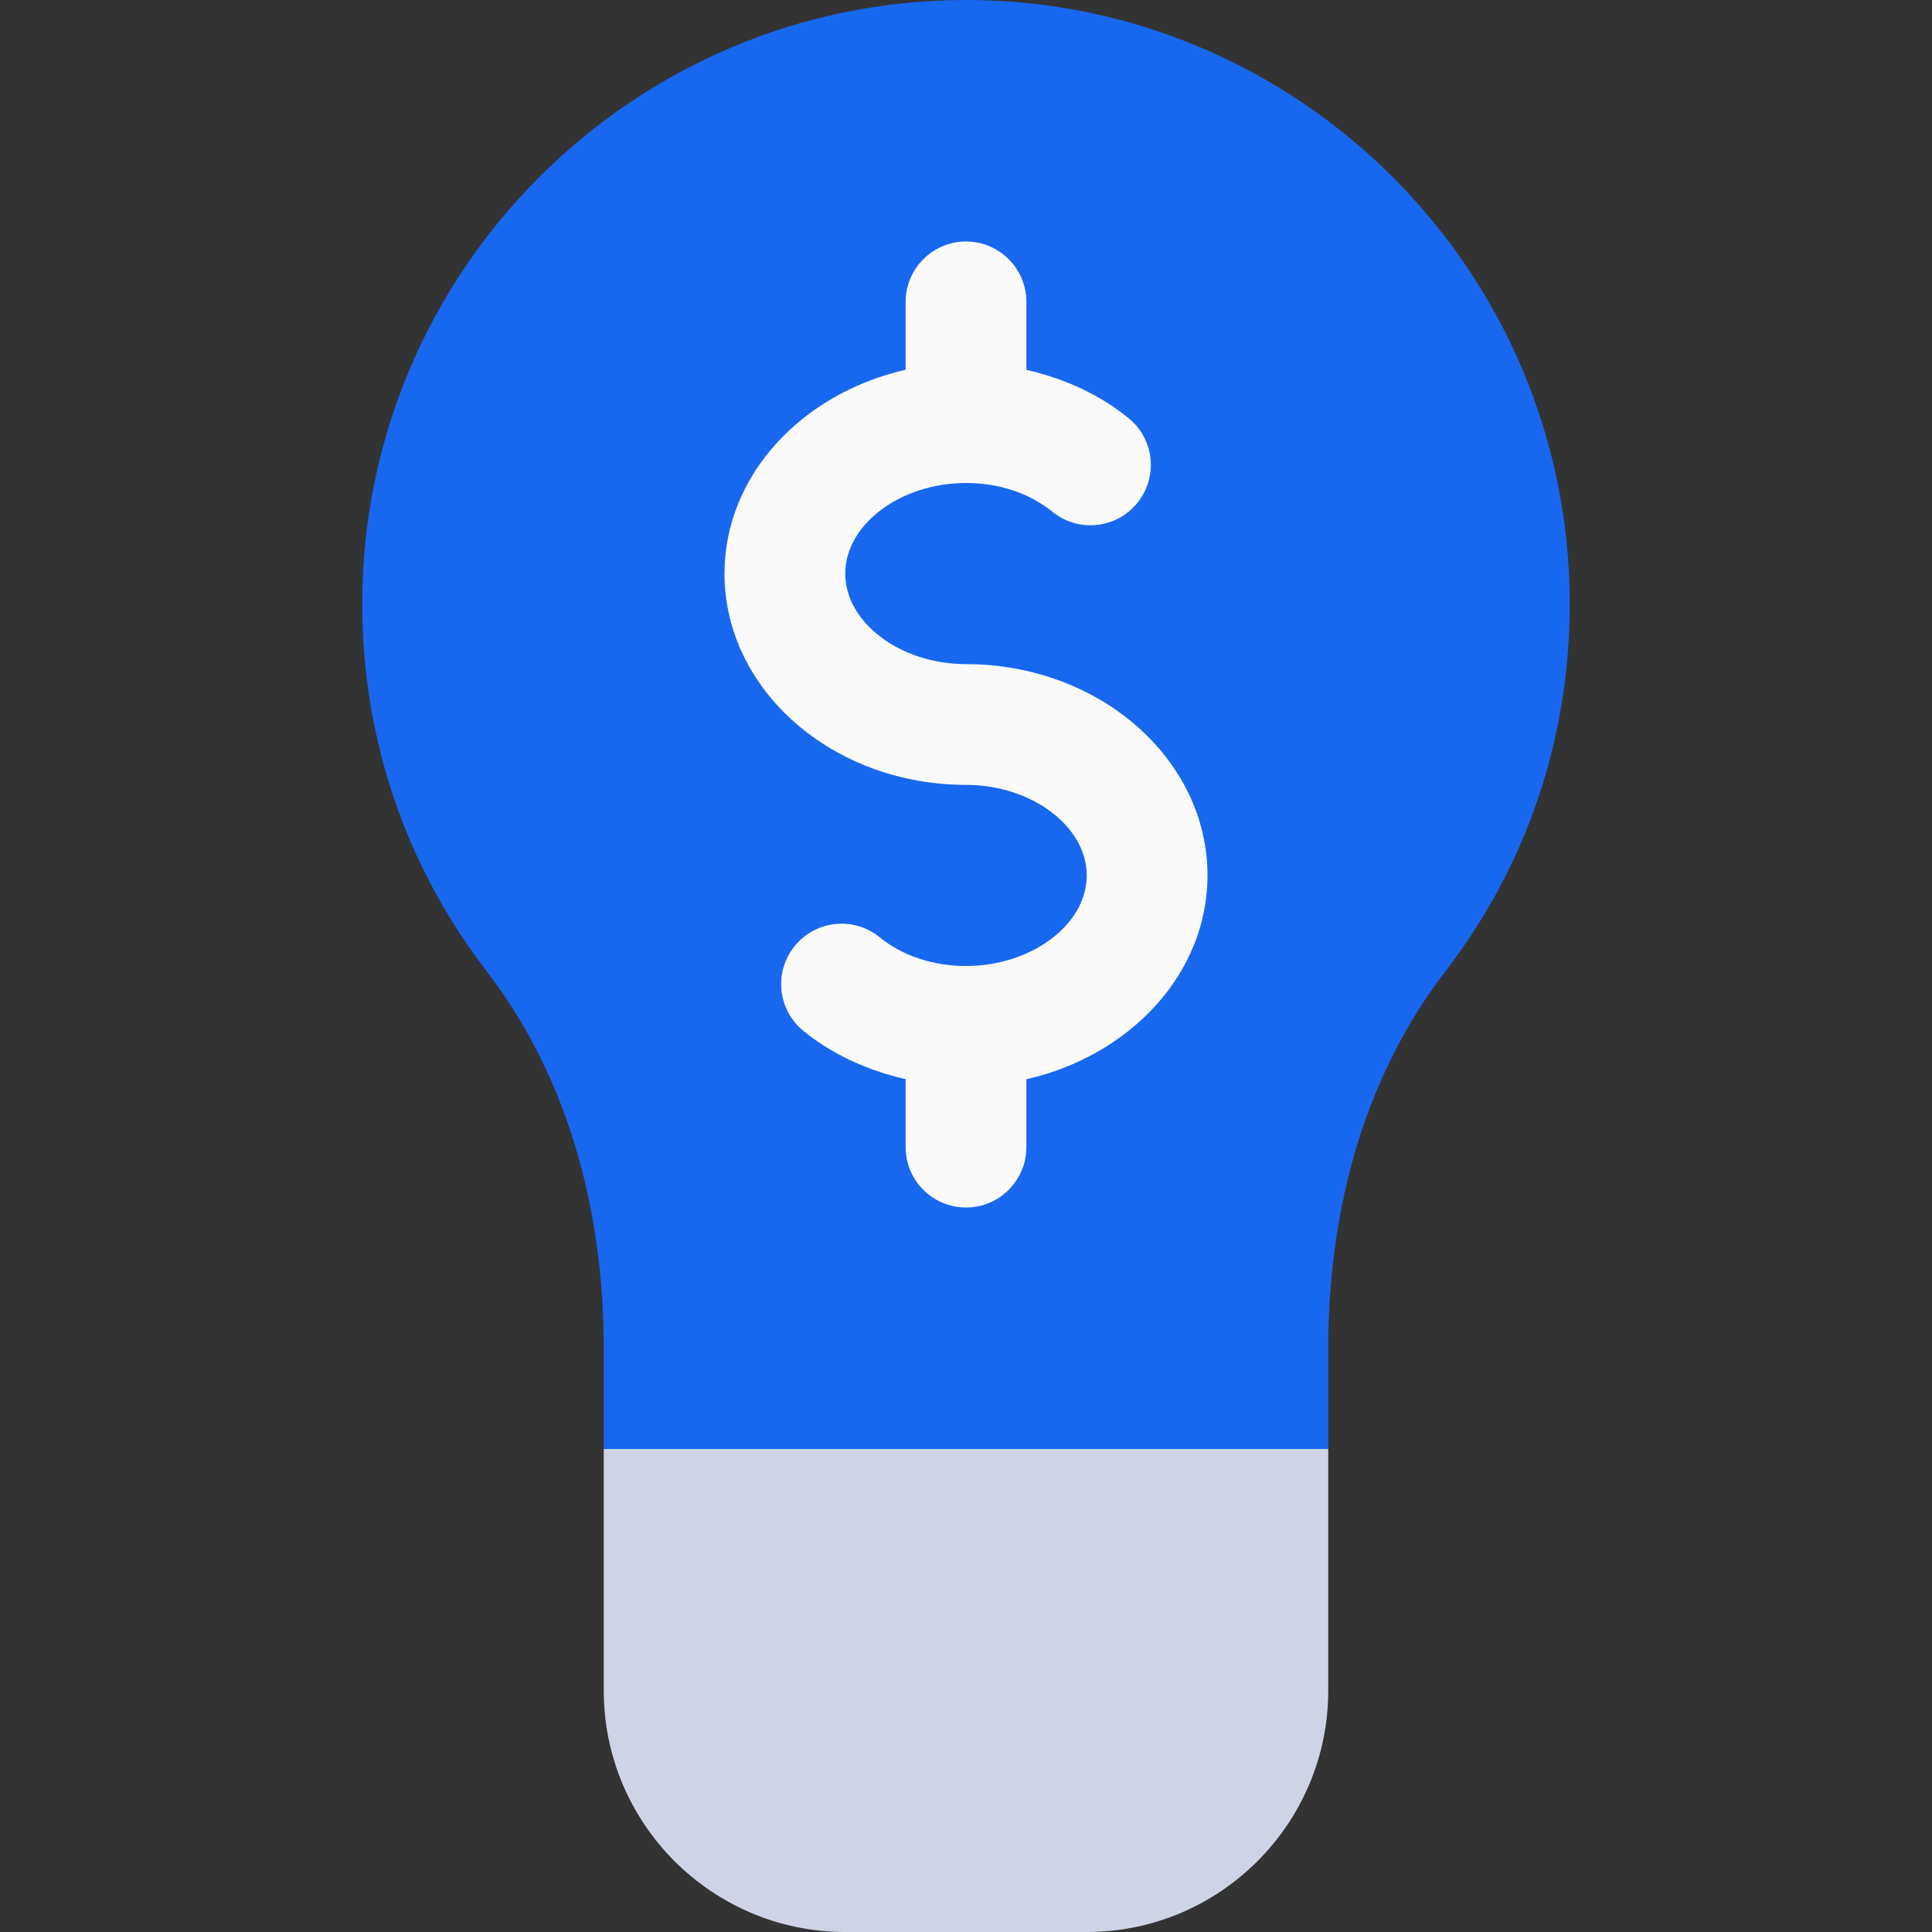
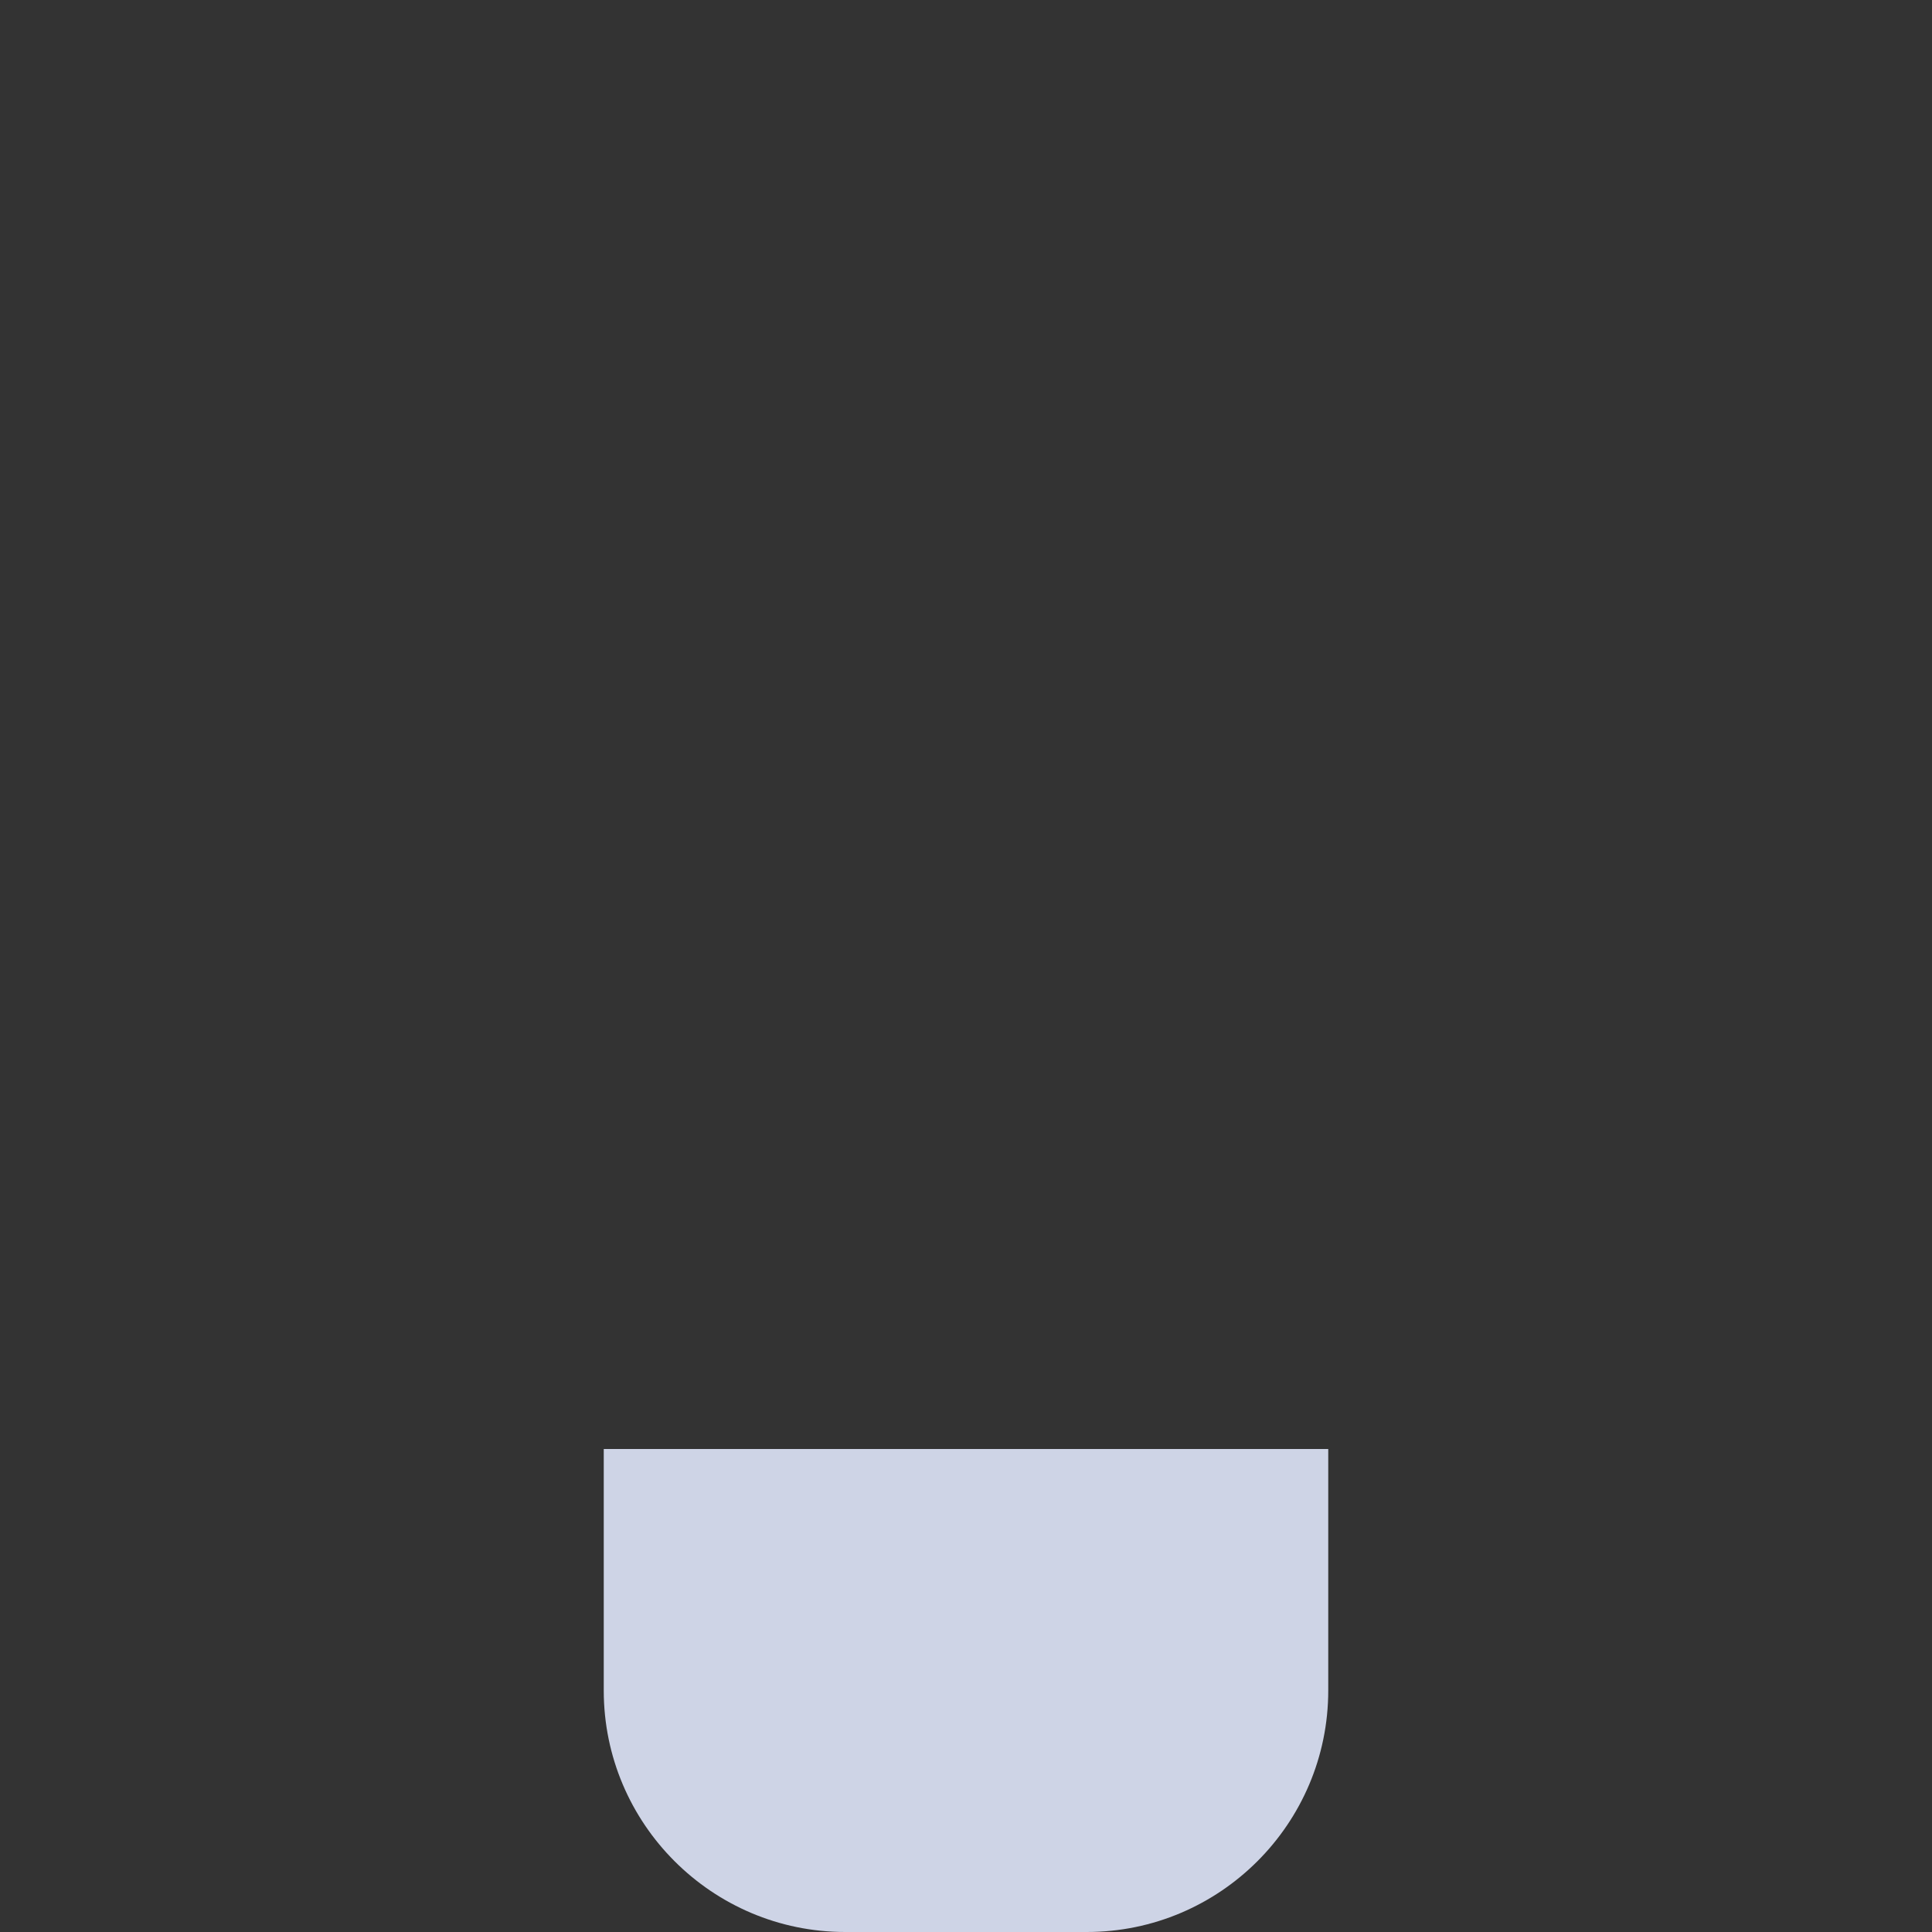
<svg xmlns="http://www.w3.org/2000/svg" width="96" height="96" viewBox="0 0 96 96" fill="none">
  <rect x="0" y="0" width="96" height="96" fill="#333333" stroke="none" />
-   <path d="M48 0C31.458 0 18 13.458 18 30C18 36.684 20.136 42.996 24.18 48.258C28.992 54.528 30 61.89 30 66.966V72H66V66.966C66 61.89 67.008 54.522 71.826 48.258C75.87 43.002 78 36.684 78 30C78 13.458 64.542 0 48 0Z" fill="#1867EF" />
  <path d="M30 84C30 90.618 35.382 96 42 96H54C60.618 96 66 90.618 66 84V72H30V84Z" fill="#CED4E6" />
-   <path d="M60 43.5C60 37.71 54.618 33 48 33C44.748 33 42 30.942 42 28.5C42 26.058 44.748 24 48 24C49.632 24 51.156 24.504 52.29 25.428C53.568 26.466 55.458 26.286 56.508 24.996C57.558 23.712 57.366 21.822 56.076 20.778C54.63 19.596 52.878 18.804 51 18.378V15C51 13.344 49.656 12 48 12C46.344 12 45 13.344 45 15V18.372C39.84 19.548 36 23.622 36 28.5C36 34.29 41.382 39 48 39C51.252 39 54 41.058 54 43.5C54 45.942 51.252 48 48 48C46.368 48 44.844 47.496 43.71 46.572C42.426 45.528 40.542 45.714 39.492 47.004C38.442 48.288 38.634 50.178 39.924 51.228C41.37 52.404 43.122 53.196 45 53.622V57C45 58.656 46.344 60 48 60C49.656 60 51 58.656 51 57V53.628C56.16 52.452 60 48.378 60 43.5Z" fill="#FAFAFA" />
</svg>